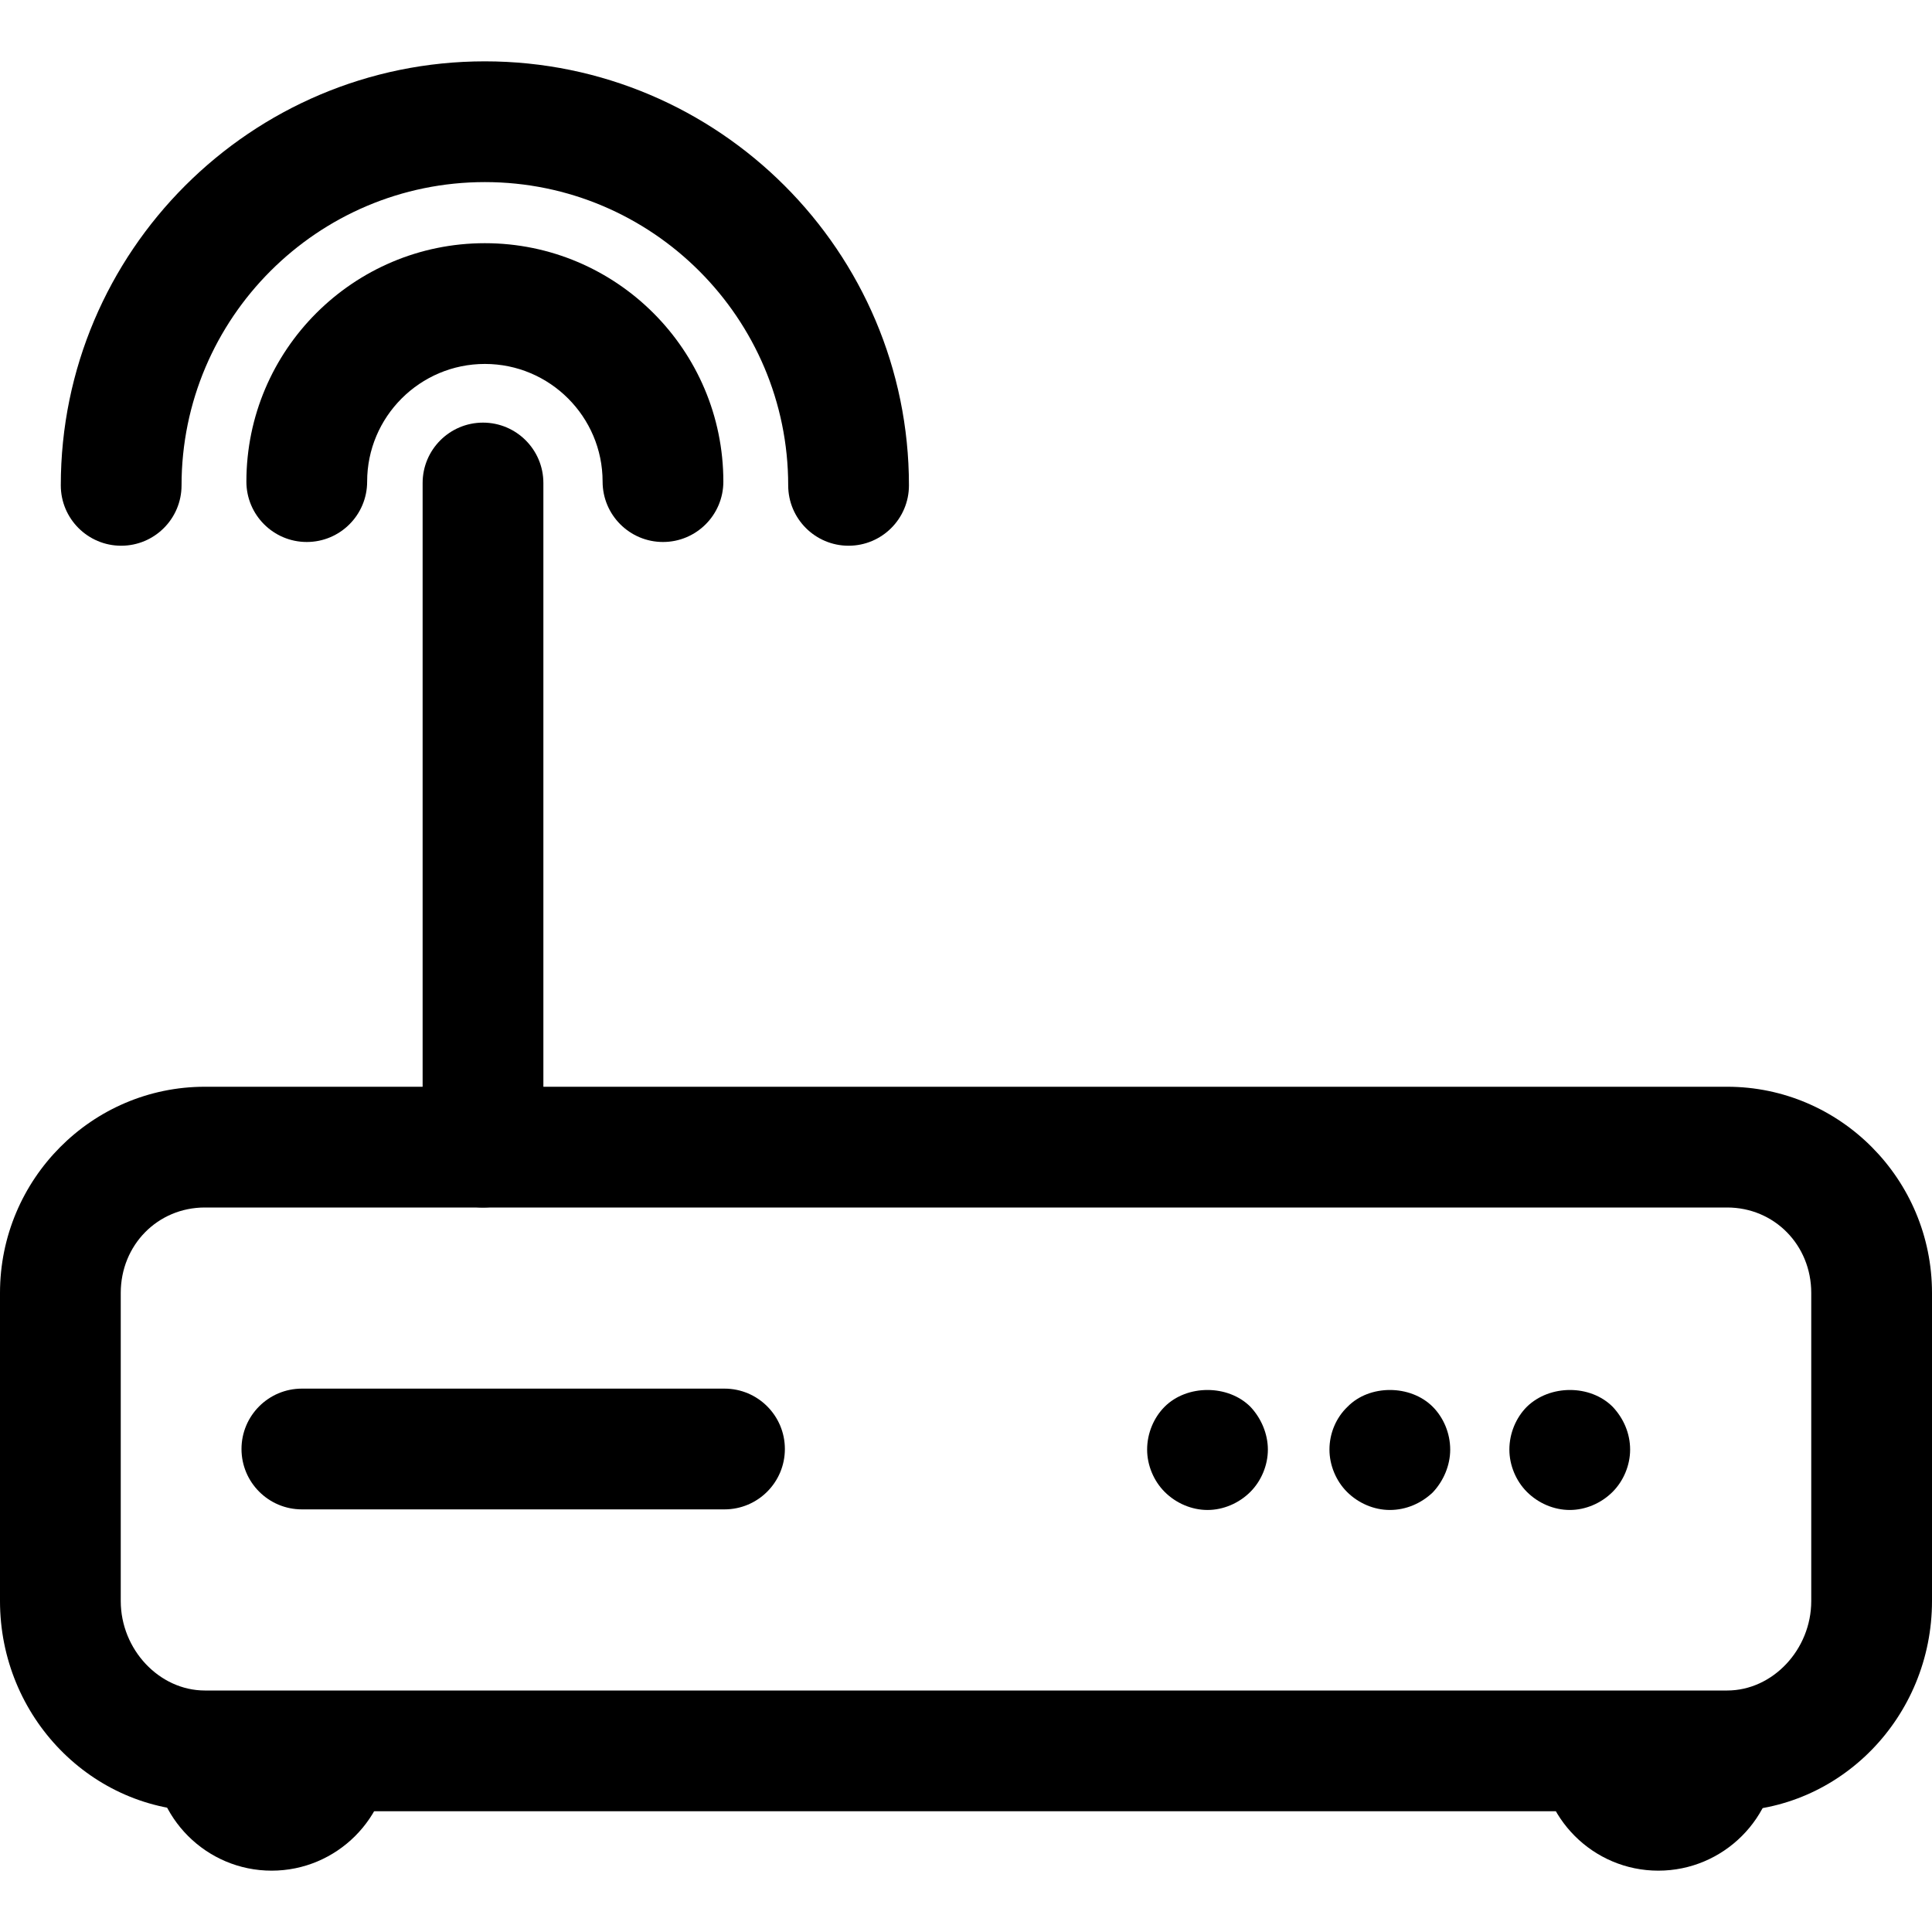
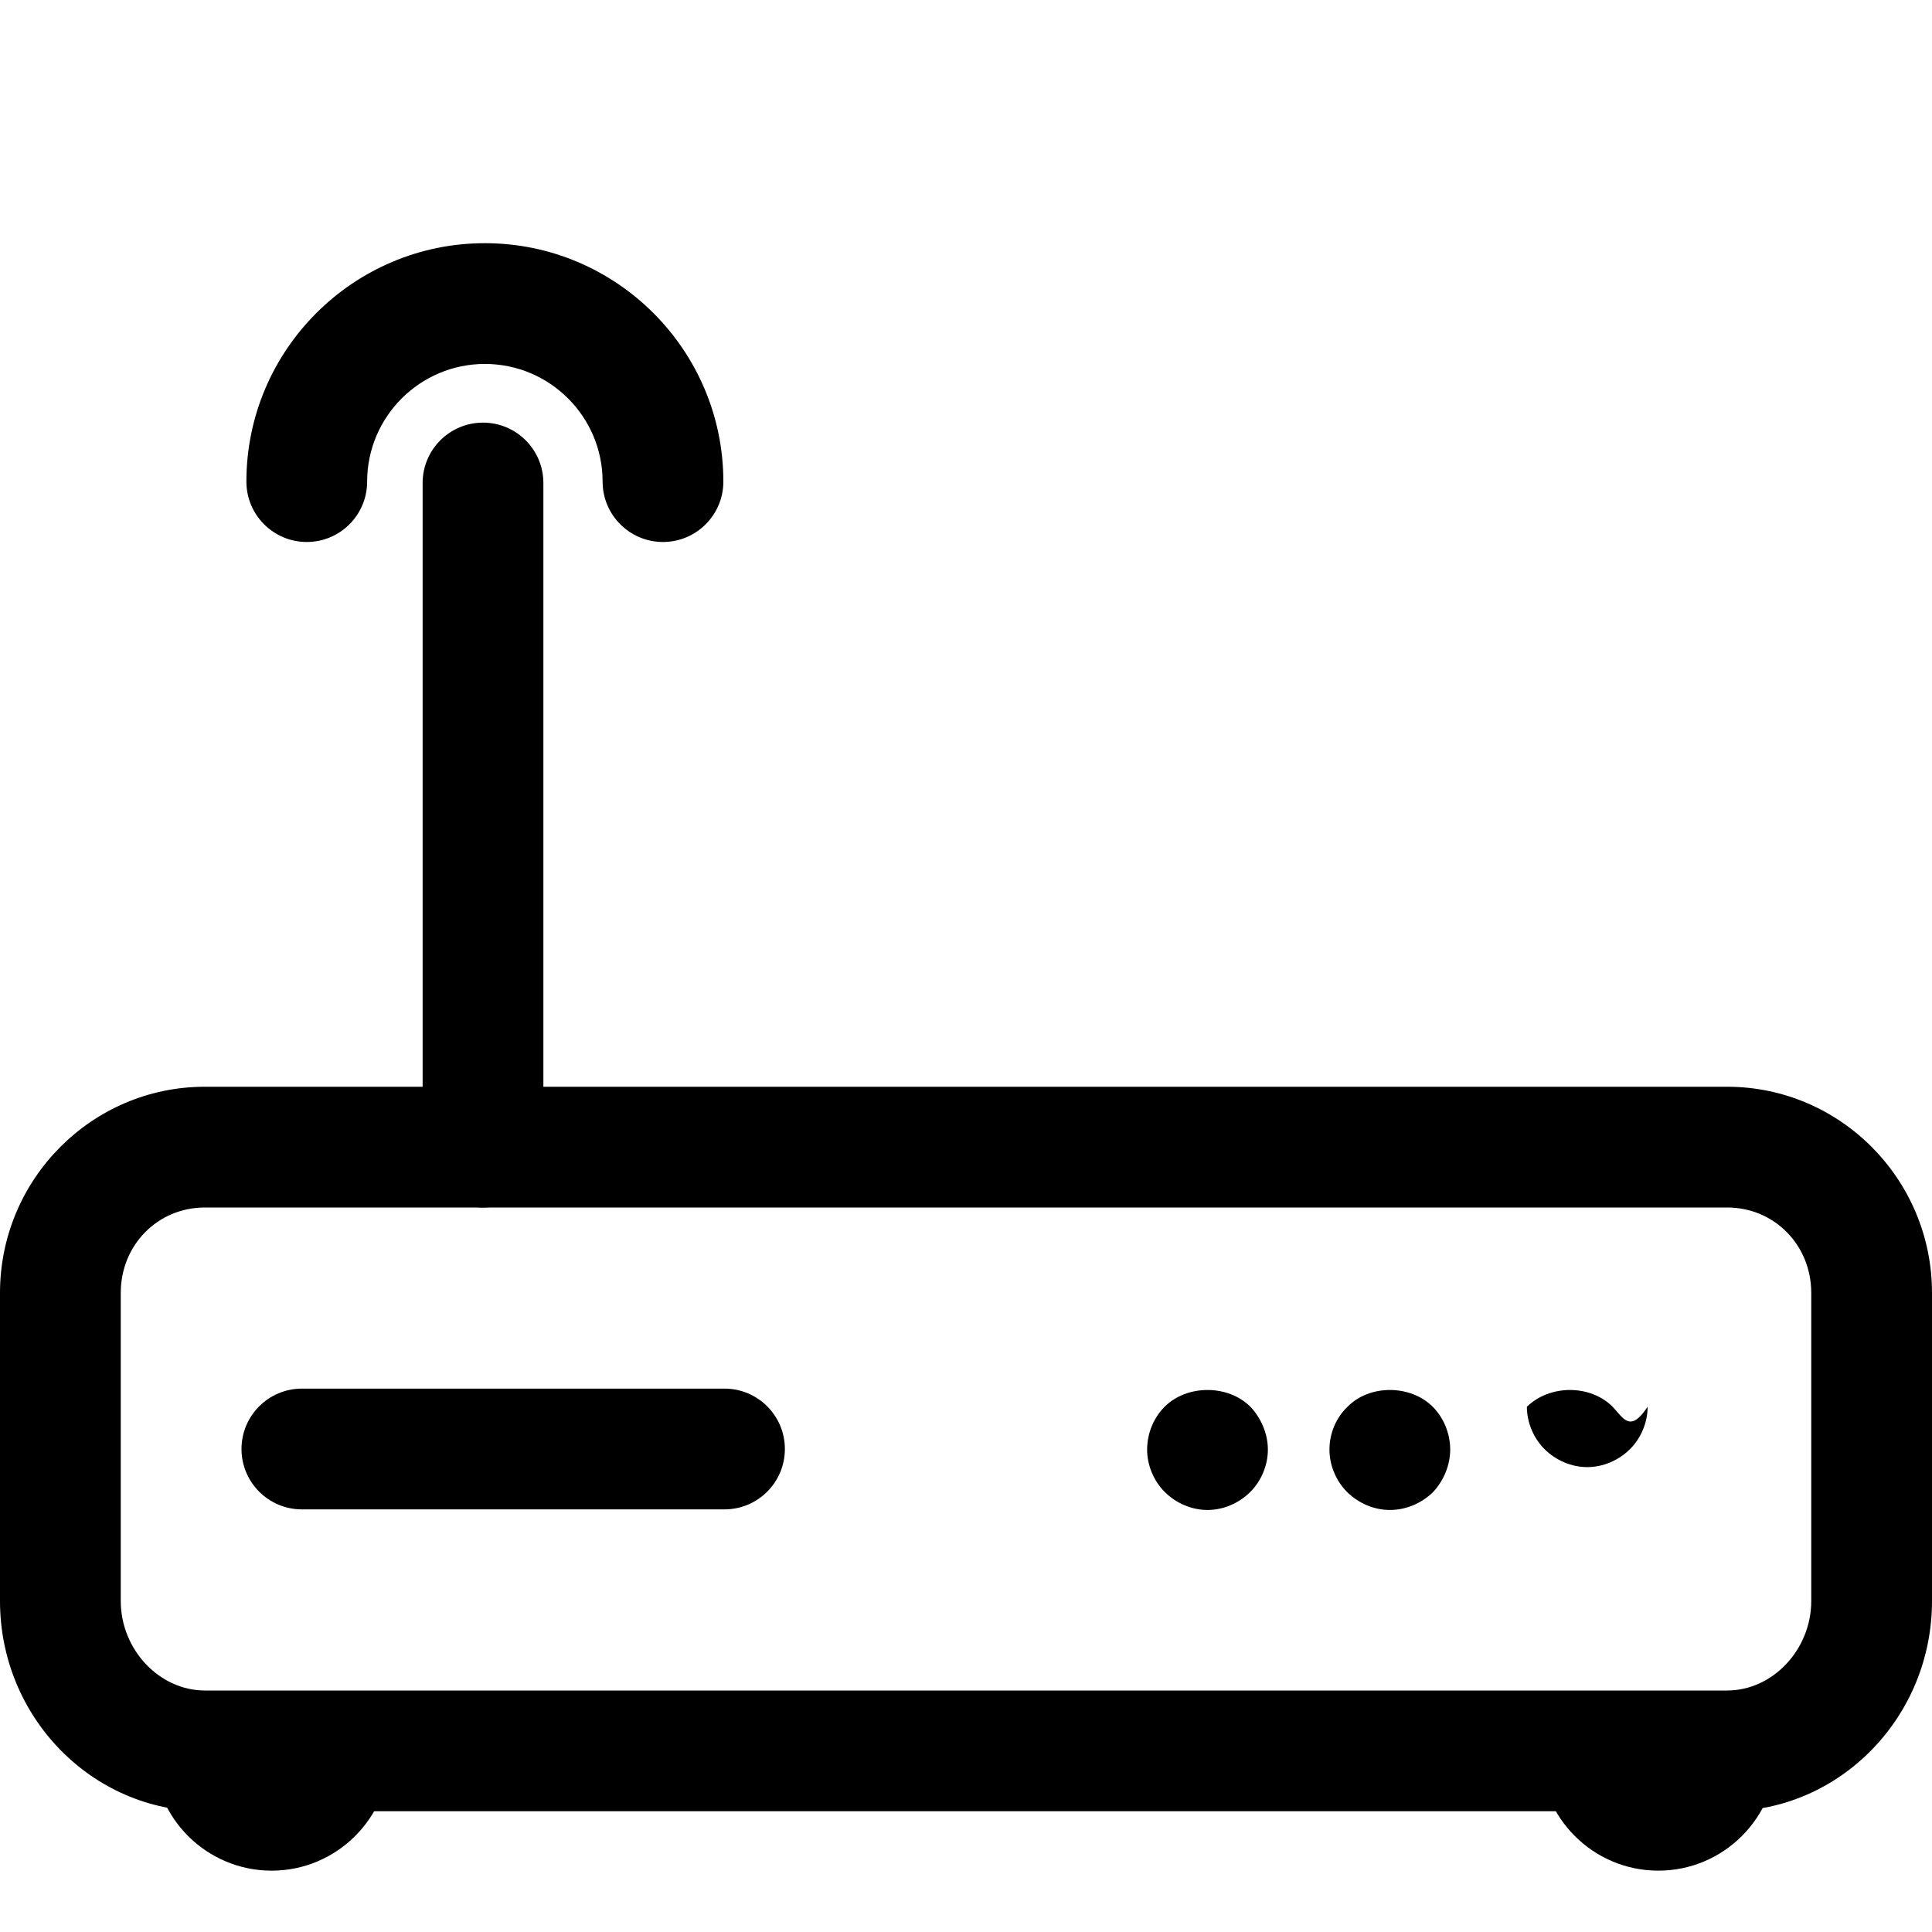
<svg xmlns="http://www.w3.org/2000/svg" fill="#000000" height="800px" width="800px" version="1.1" id="Layer_1" viewBox="0 0 512 512" xml:space="preserve">
  <g>
    <g>
      <path d="M457.728,288H54.288C24.352,288,0,312.512,0,342.64v81.648C0,455.008,24.352,480,54.288,480h403.424    C487.648,480,512,455.008,512,424.288V342.64C512,312.512,487.648,288,457.728,288z M480,424.288    C480,437.136,469.792,448,457.728,448H54.288C42.208,448,32,437.136,32,424.288V342.64C32,329.936,41.792,320,54.288,320h403.424    c12.496,0,22.288,9.936,22.288,22.64V424.288z" />
    </g>
  </g>
  <g>
    <g>
      <path d="M87.984,448.448c-8.832,0-15.312,7.168-15.312,16c0-8.832-7.168-16-16-16c-8.832,0-16,7.168-16,16    c0,17.264,14.048,31.296,31.312,31.296s31.312-14.032,31.312-31.296C103.296,455.616,96.816,448.448,87.984,448.448z" />
    </g>
  </g>
  <g>
    <g>
      <path d="M455.488,448.448c-8.832,0-15.312,7.168-15.312,16c0-8.832-7.168-16-16-16c-8.832,0-16,7.168-16,16    c0,17.264,14.032,31.296,31.296,31.296c17.264,0,31.328-14.032,31.328-31.296C470.8,455.616,464.32,448.448,455.488,448.448z" />
    </g>
  </g>
  <g>
    <g>
      <path d="M192,368H80c-8.832,0-16,7.168-16,16c0,8.832,7.168,16,16,16h112c8.832,0,16-7.168,16-16C208,375.168,200.832,368,192,368    z" />
    </g>
  </g>
  <g>
    <g>
      <path d="M331.36,372.8c-5.92-5.92-16.8-5.92-22.72,0c-2.88,2.88-4.64,7.04-4.64,11.36c0,4.16,1.76,8.32,4.64,11.2    c3.04,3.04,7.2,4.8,11.36,4.8c4.16,0,8.32-1.76,11.36-4.8c2.88-2.88,4.64-7.04,4.64-11.2C336,380,334.24,375.84,331.36,372.8z" />
    </g>
  </g>
  <g>
    <g>
      <path d="M379.68,372.8c-5.92-5.92-16.8-5.92-22.56,0c-3.04,2.88-4.8,7.04-4.8,11.36c0,4.16,1.76,8.32,4.64,11.2    c3.04,3.04,7.2,4.8,11.36,4.8c4.32,0,8.32-1.76,11.36-4.64c2.88-3.04,4.64-7.2,4.64-11.36    C384.32,379.84,382.56,375.68,379.68,372.8z" />
    </g>
  </g>
  <g>
    <g>
-       <path d="M427.36,372.8c-5.92-5.92-16.64-5.92-22.72,0c-2.88,2.88-4.64,7.04-4.64,11.36c0,4.16,1.76,8.32,4.64,11.2    c3.04,3.04,7.2,4.8,11.36,4.8c4.16,0,8.32-1.76,11.36-4.8c2.88-2.88,4.64-7.04,4.64-11.2C432,379.84,430.24,375.84,427.36,372.8z" />
+       <path d="M427.36,372.8c-5.92-5.92-16.64-5.92-22.72,0c0,4.16,1.76,8.32,4.64,11.2    c3.04,3.04,7.2,4.8,11.36,4.8c4.16,0,8.32-1.76,11.36-4.8c2.88-2.88,4.64-7.04,4.64-11.2C432,379.84,430.24,375.84,427.36,372.8z" />
    </g>
  </g>
  <g>
    <g>
      <path d="M128,112c-8.832,0-16,7.168-16,16v176c0,8.832,7.168,16,16,16c8.832,0,16-7.168,16-16V128    C144,119.168,136.832,112,128,112z" />
    </g>
  </g>
  <g>
    <g>
      <path d="M128.496,64.448c-34.848,0-63.2,28.336-63.2,63.184c0,8.832,7.168,16,16,16c8.832,0,16-7.168,16-16    c0-17.184,14-31.184,31.2-31.184c17.2,0,31.2,13.984,31.2,31.184c0,8.832,7.168,16,16,16c8.832,0,16-7.168,16-16    C191.696,92.784,163.344,64.448,128.496,64.448z" />
    </g>
  </g>
  <g>
    <g>
-       <path d="M128.496,16.256c-61.968,0-112.384,50.4-112.384,112.368c0,8.832,7.168,16,16,16c8.832,0,16-7.168,16-16    c0-44.32,36.064-80.368,80.384-80.368s80.384,36.048,80.384,80.368c0,8.832,7.168,16,16,16c8.832,0,16-7.168,16-16    C240.88,66.672,190.464,16.256,128.496,16.256z" />
-     </g>
+       </g>
  </g>
</svg>